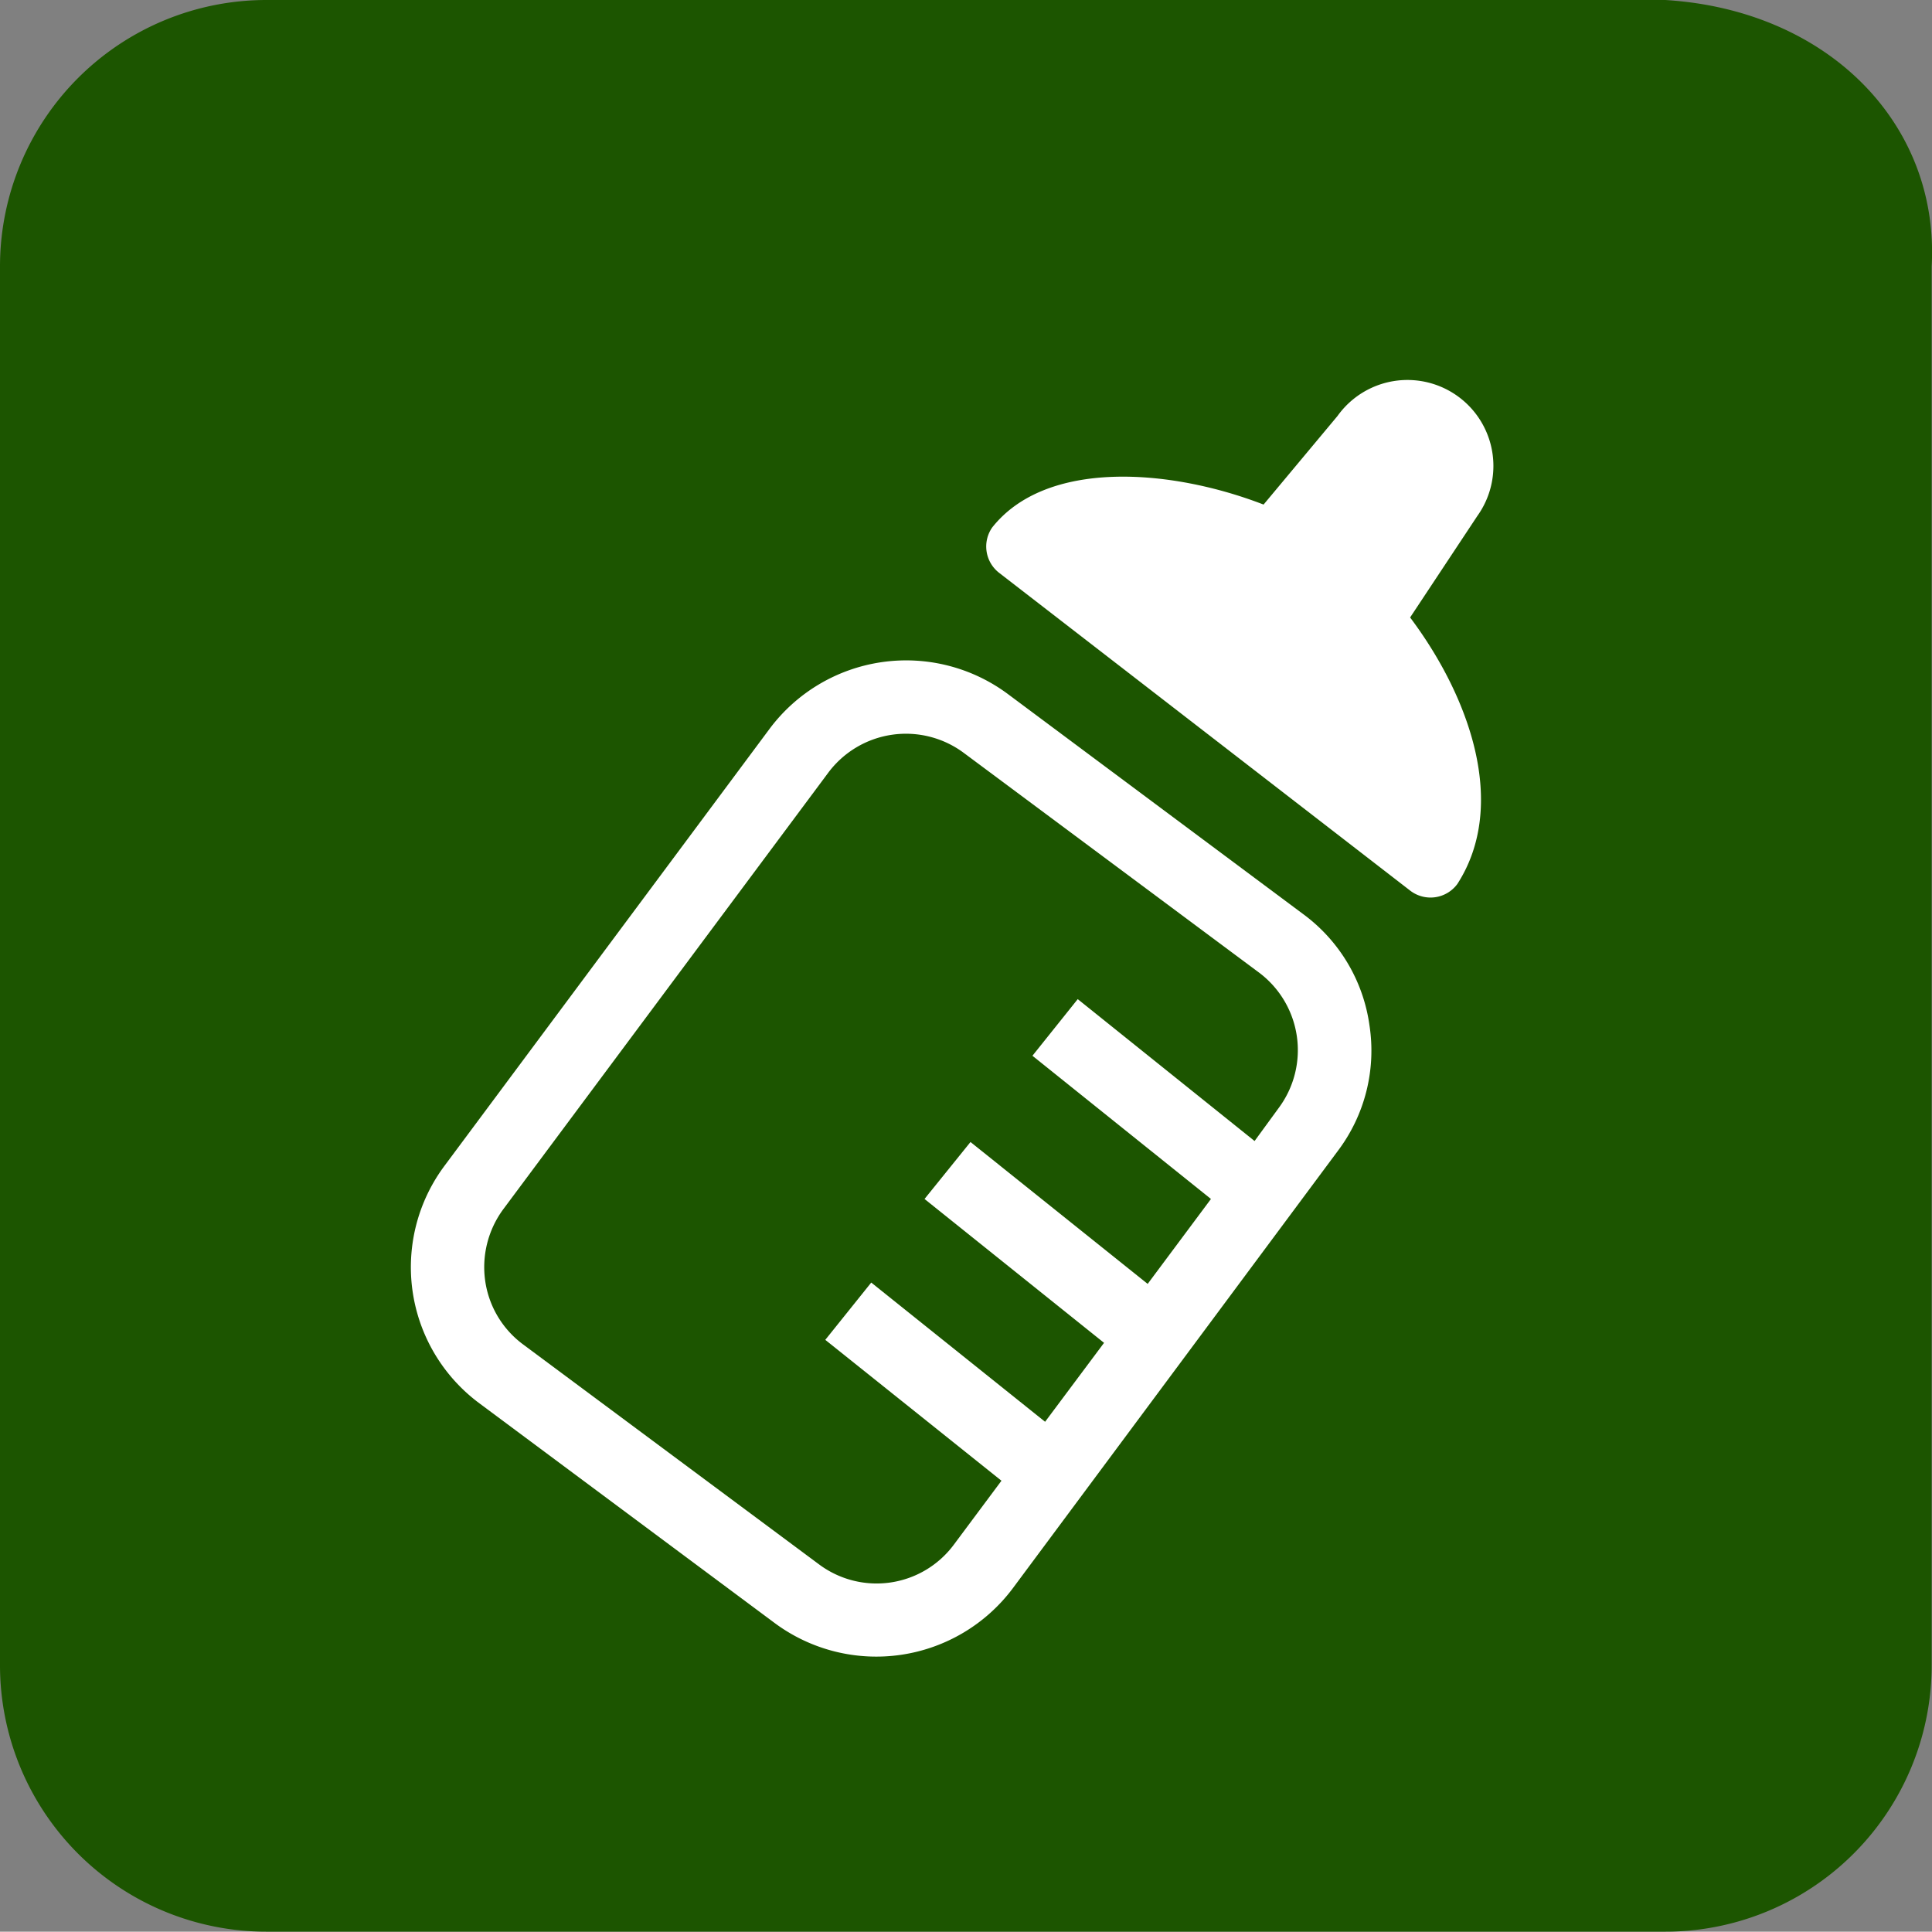
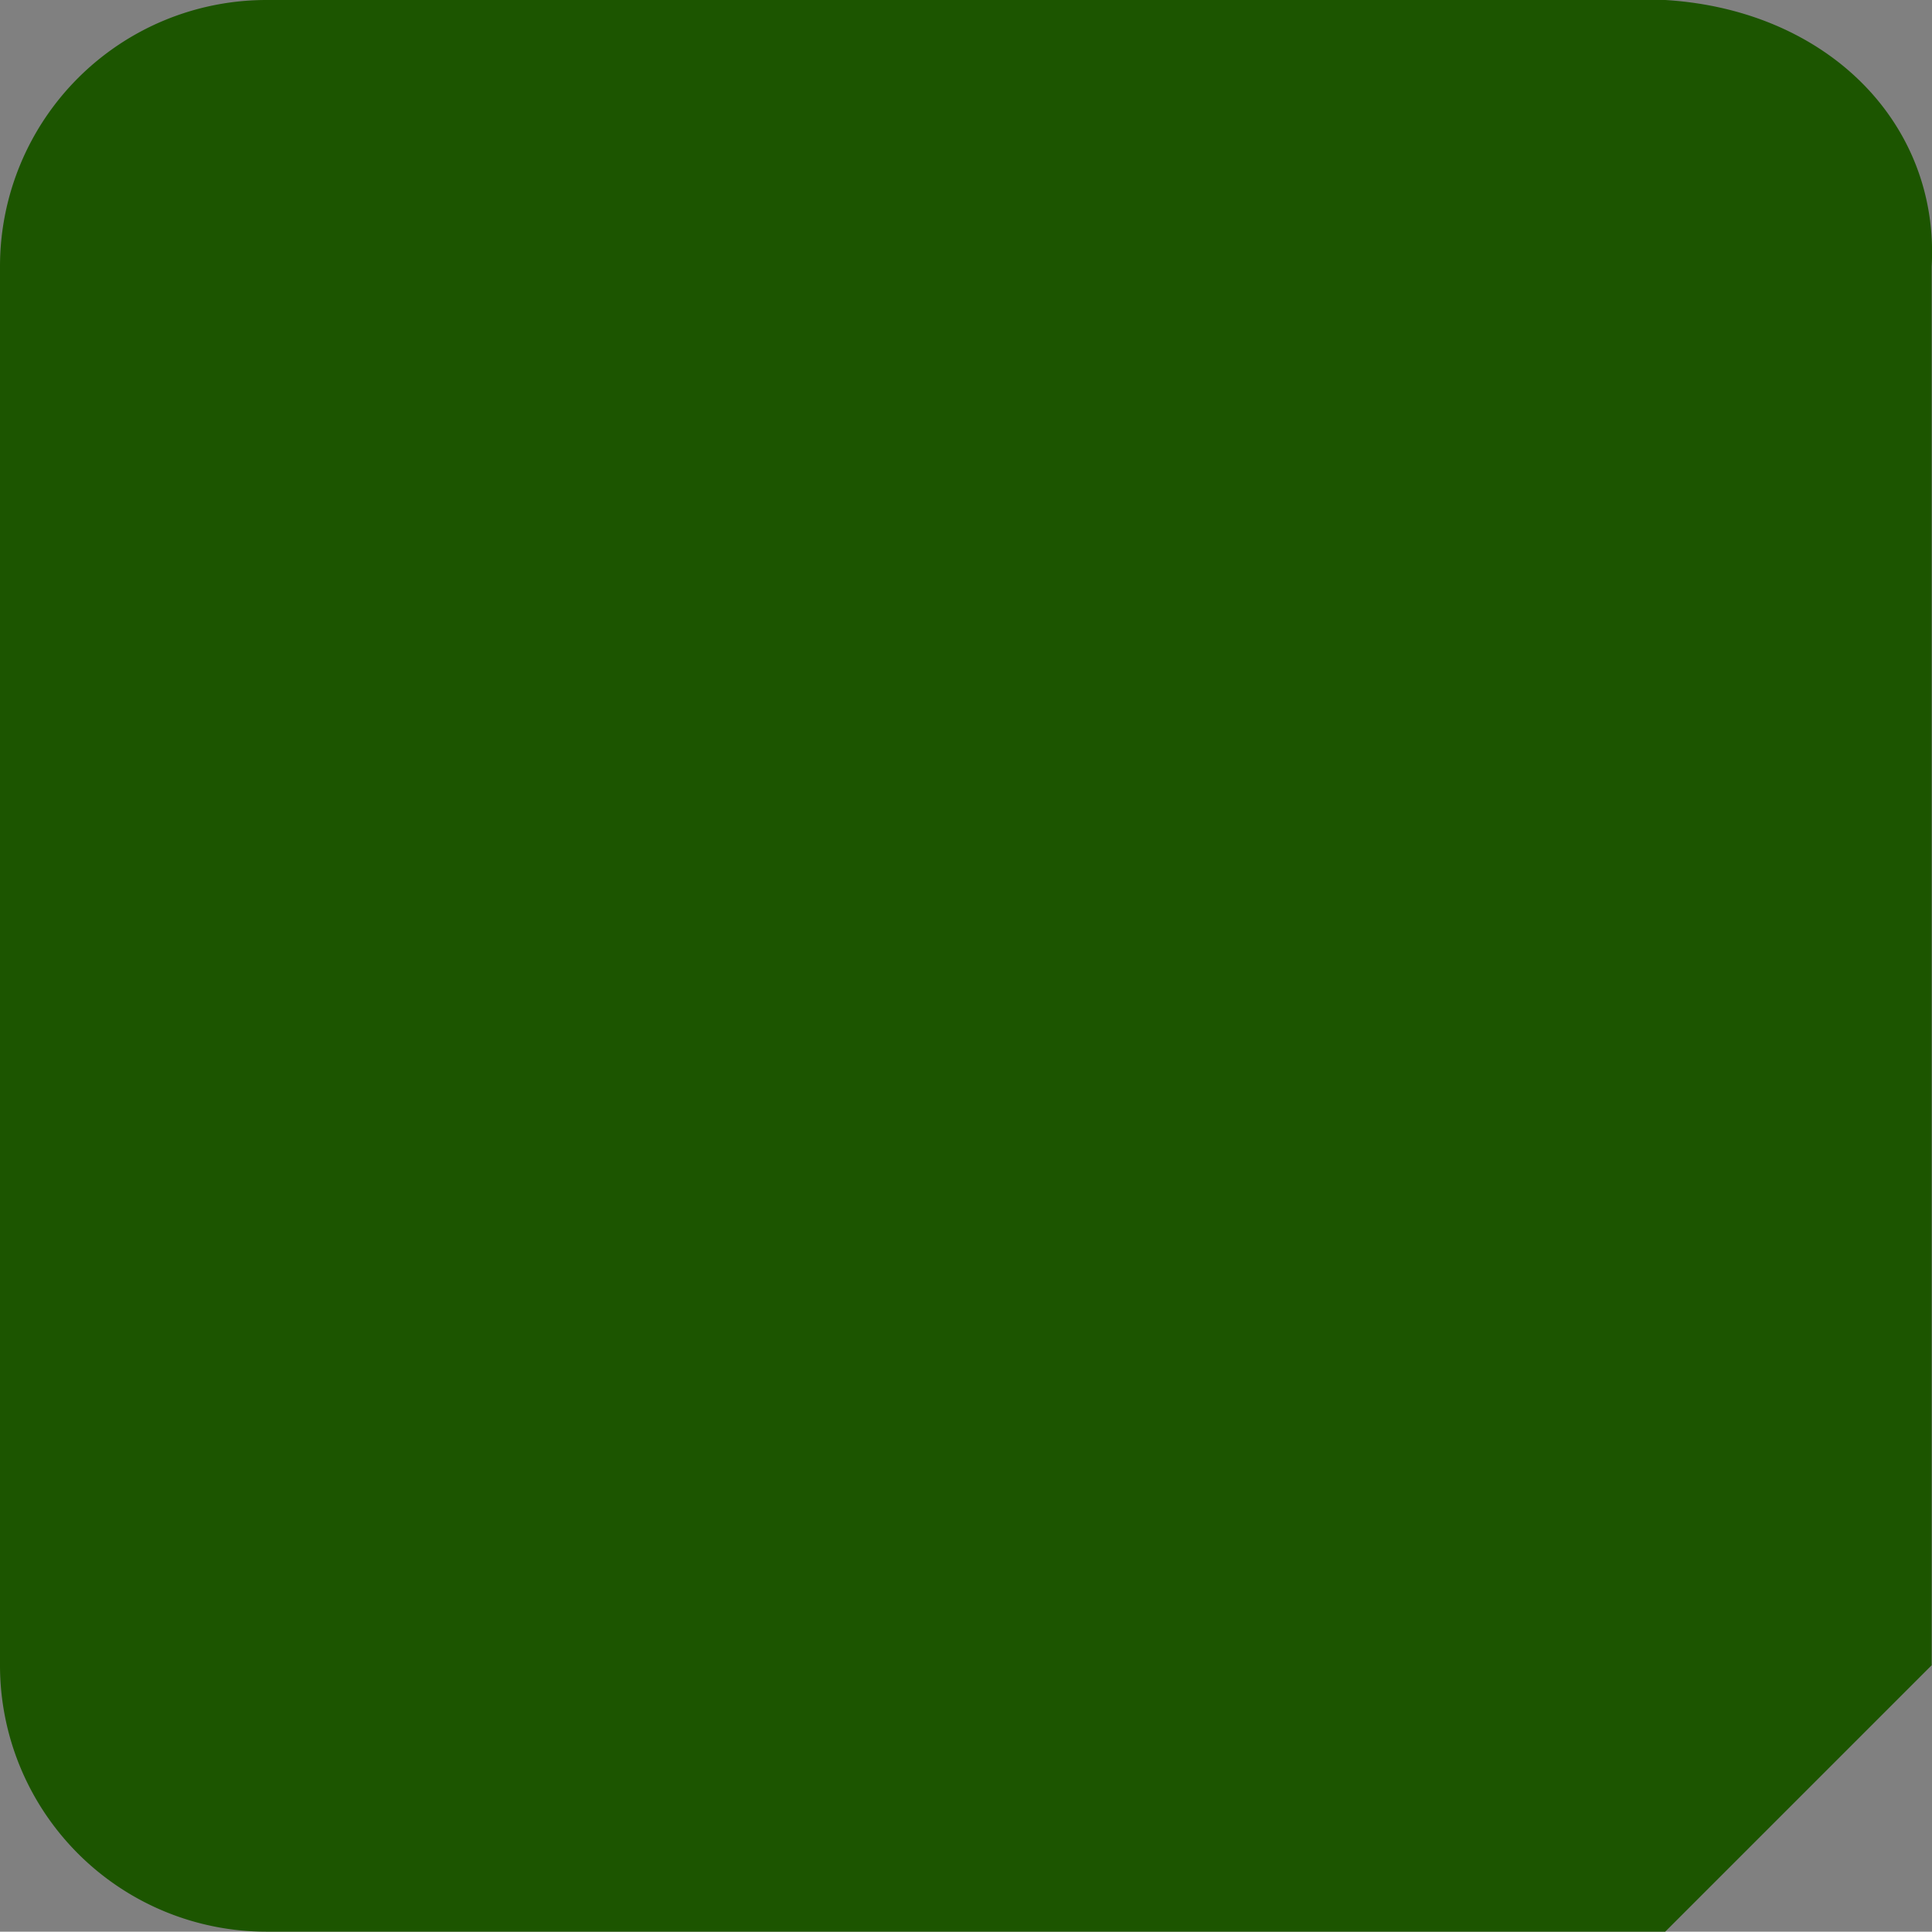
<svg xmlns="http://www.w3.org/2000/svg" viewBox="0 0 58.01 58">
  <rect x="0" y="0" width="58.01" height="58" fill="#808080" stroke="none" />
  <defs>
    <style>.cls-1{fill:#1c5500;}.cls-2{fill:#fff;}</style>
  </defs>
  <title>アセット 10</title>
  <g id="レイヤー_2" data-name="レイヤー 2">
    <g id="レイヤー_1-2" data-name="レイヤー 1">
-       <path class="cls-1" d="M50,58H8a8,8,0,0,1-8-8V8A8,8,0,0,1,8,0H50c4.9.3,8.24,3.73,8,8V50A8,8,0,0,1,50,58Z" />
-       <path class="cls-2" d="M44.36,15.49a2.58,2.58,0,0,0-4.2-3l-2.22,2.66c-2.82-1.09-6.53-1.36-8.15.69A1,1,0,0,0,30,17.2l12.34,9.54a1,1,0,0,0,1.42-.2c1.53-2.38.36-5.63-1.42-8Z" />
-       <path class="cls-2" d="M41.12,30.79a5,5,0,0,0-2-3.35l-8.87-6.61a5.12,5.12,0,0,0-7.14,1.05L13.35,35a5.09,5.09,0,0,0,1.05,7.14l8.87,6.6a5.12,5.12,0,0,0,7.14-1.05l9.75-13.12A5,5,0,0,0,41.12,30.79ZM38.4,33.26l-.73,1L32.36,30,31,31.7,36.36,36l-1.9,2.55-5.32-4.26L27.76,36l5.39,4.32-1.77,2.37-5.22-4.18-1.38,1.72,5.29,4.23-1.43,1.92a2.89,2.89,0,0,1-4.05.59l-8.88-6.6a2.88,2.88,0,0,1-1.14-1.9,2.93,2.93,0,0,1,.54-2.16L24.87,23.2a2.91,2.91,0,0,1,4.06-.6l8.87,6.6a2.91,2.91,0,0,1,.6,4.06Z" />
+       <path class="cls-1" d="M50,58H8a8,8,0,0,1-8-8V8A8,8,0,0,1,8,0H50c4.9.3,8.24,3.73,8,8V50Z" />
    </g>
  </g>
</svg>